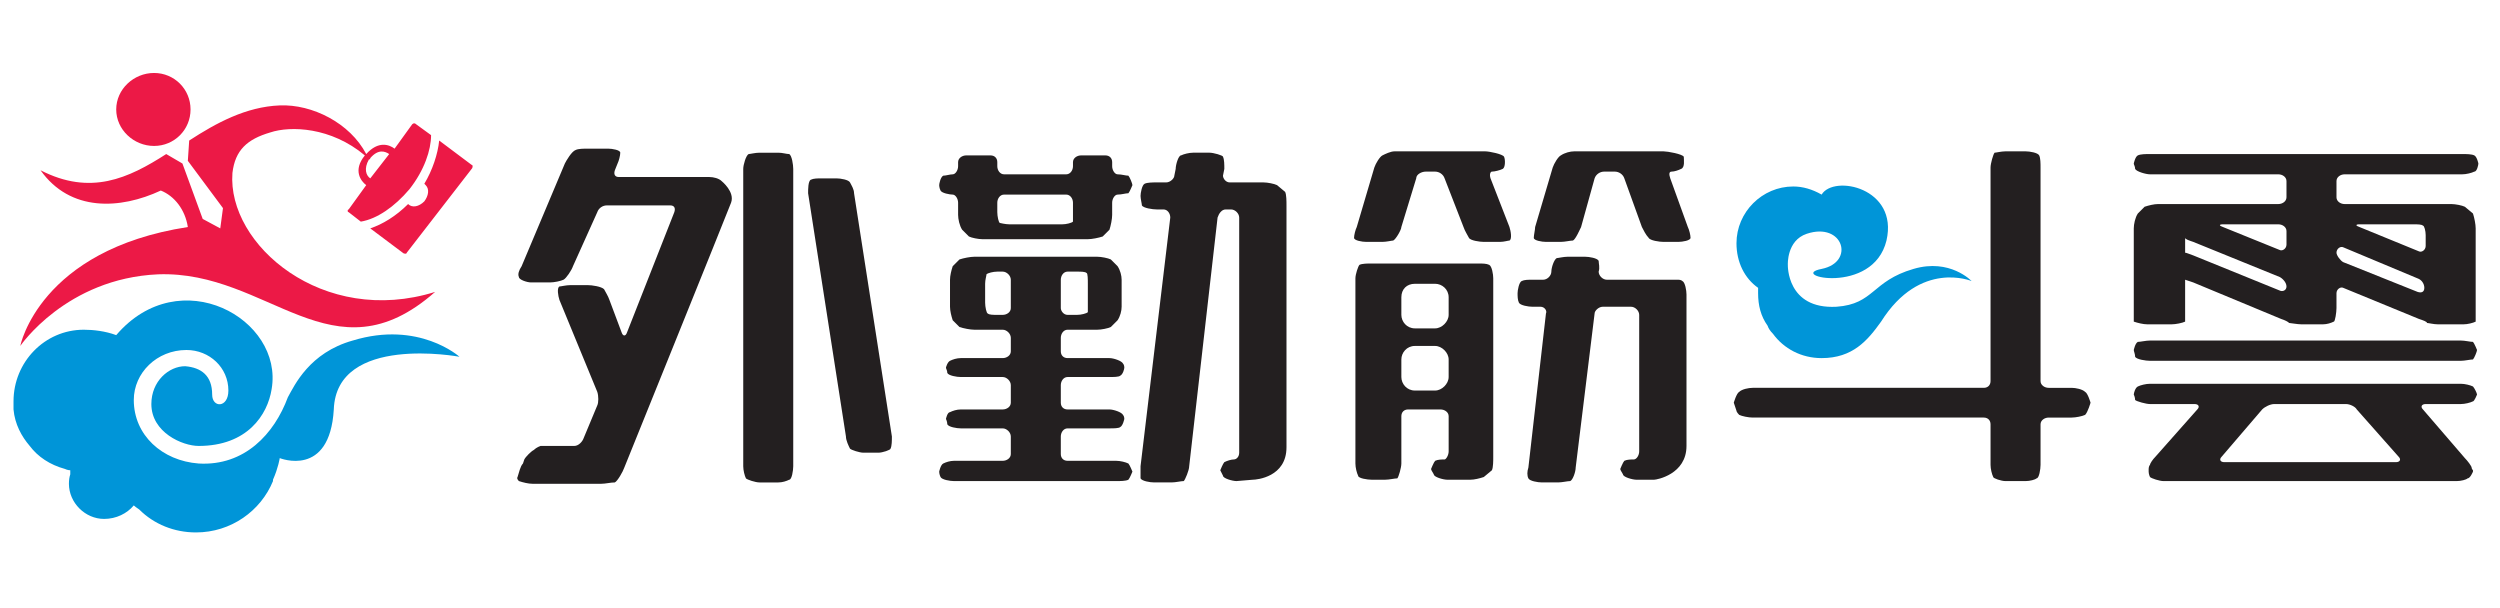
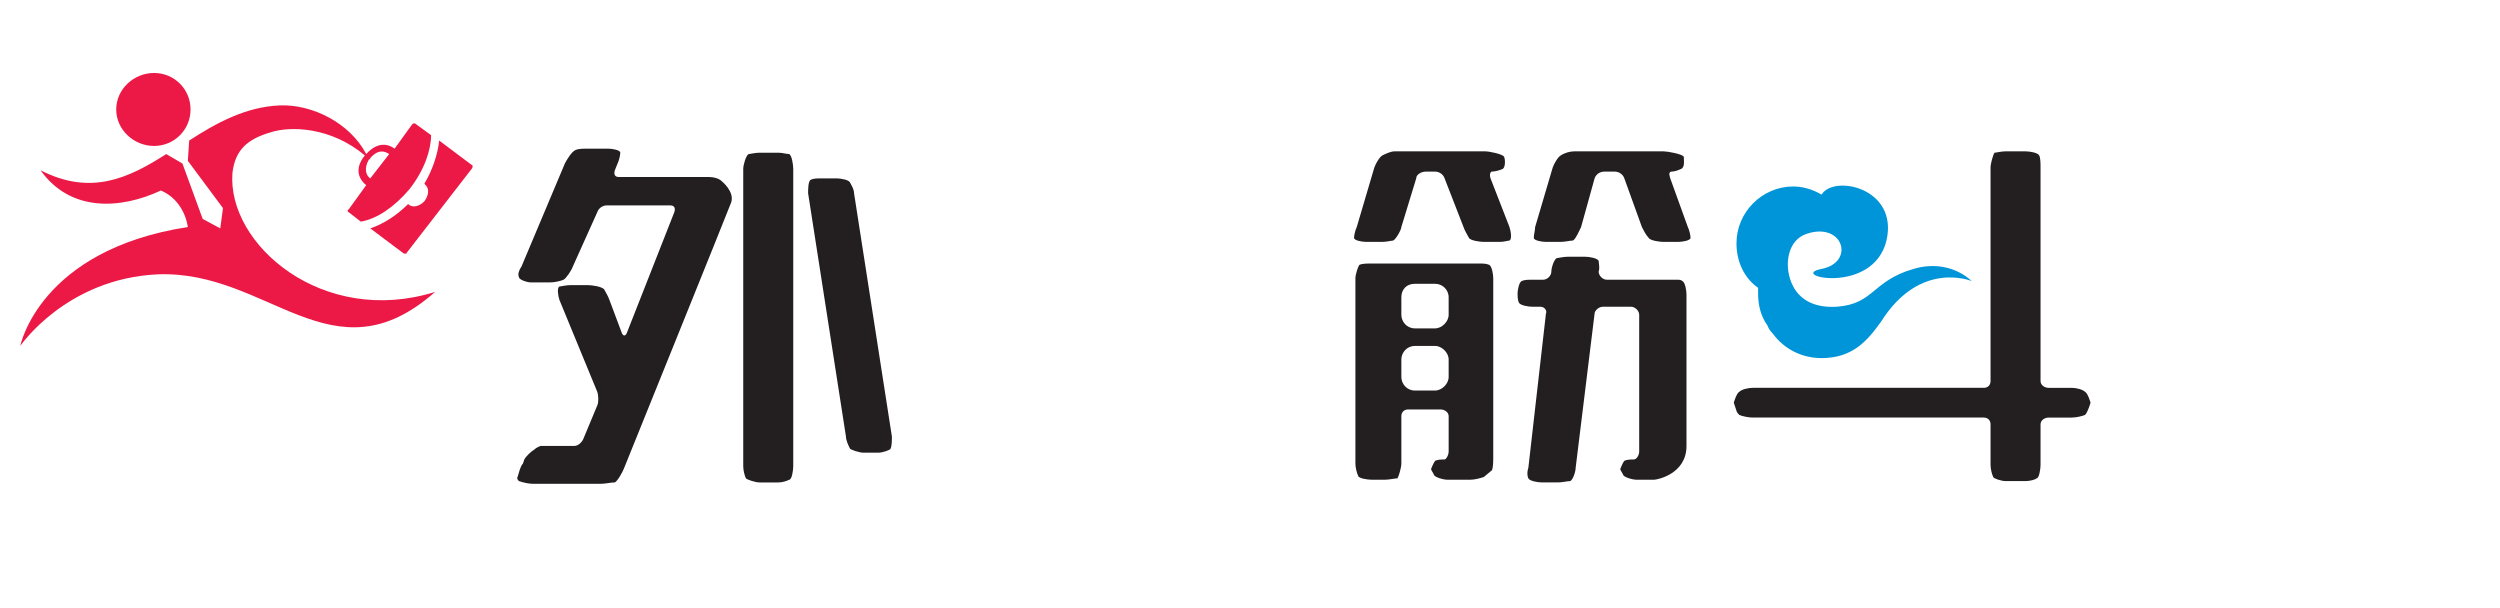
<svg xmlns="http://www.w3.org/2000/svg" version="1.2" viewBox="0 0 185 45" width="185" height="45">
  <title>01_ServiceJDC_VI_ChineseLogo-ai</title>
  <style>
		.s0 { fill: #ec1946 } 
		.s1 { fill: #0095d8 } 
		.s2 { fill: #231f20 } 
	</style>
  <g id="圖層 1">
    <g id="&lt;Group&gt;">
      <g id="&lt;Group&gt;">
        <path id="&lt;Path&gt;" class="s0" d="m11.4 10.8c-1.5 0-2.8-1.2-2.8-2.7 0-1.5 1.3-2.7 2.8-2.7 1.5 0 2.7 1.2 2.7 2.7 0 1.5-1.2 2.7-2.7 2.7z" />
        <path id="&lt;Compound Path&gt;" fill-rule="evenodd" class="s0" d="m32.2 21.6c-7.6 6.7-12.3-1.6-20.5-1.3-6.8 0.3-10.2 5.3-10.2 5.3 0 0 1.4-7.1 12.4-8.8-0.2-1.3-1-2.3-2-2.7-3 1.4-6.7 1.6-8.9-1.5 3.7 1.9 6.5 0.6 9.3-1.2l1.2 0.7 1.5 4.1 1.3 0.7 0.2-1.5-2.6-3.5 0.1-1.5c2-1.3 4.2-2.5 6.7-2.6 2.4-0.1 5.2 1.3 6.4 3.6 0.9-1 1.7-0.7 2.1-0.4l1.3-1.8c0.1-0.1 0.2-0.1 0.3 0l1.1 0.8q0 0 0 0c0 1.1-0.5 2.6-1.6 4-1.1 1.3-2.4 2.2-3.6 2.4l-0.9-0.7c-0.1 0-0.1-0.2 0-0.2l1.3-1.8q0 0 0 0c-0.4-0.3-1-1.1-0.1-2.2q0 0 0 0c-2.5-2.1-5.5-2.2-7-1.7-1.7 0.5-2.6 1.3-2.8 3-0.4 5.3 6.7 11.4 15 8.8zm-4.8-8.4l1.4-1.8c-0.3-0.2-0.8-0.4-1.4 0.3q0 0.1-0.1 0.1c-0.4 0.7-0.2 1.2 0.1 1.4zm7.5-0.7l-4.8 6.2c0 0.1-0.2 0.1-0.3 0l-2.4-1.8c0.9-0.3 1.9-0.9 2.8-1.8q0 0 0 0c0.3 0.3 0.8 0.2 1.2-0.2 0.3-0.4 0.4-0.9 0.1-1.2q-0.1-0.1-0.1-0.1c0.6-1 1-2.2 1.1-3.2l2.4 1.8c0.1 0 0.1 0.2 0 0.3z" />
-         <path id="&lt;Path&gt;" class="s1" d="m26.1 25.2c-3.2 0.9-4.3 3.3-4.8 4.2-1 2.7-3.2 5.1-6.6 4.9-2.7-0.2-4.8-2.1-4.8-4.7 0-2 1.7-3.7 3.9-3.7 1.7 0 3.1 1.3 3.1 3 0 1.3-1.2 1.3-1.2 0.3 0-1.4-0.8-2-2-2.1-1.2 0-2.5 1.1-2.5 2.8 0 2.1 2.3 3.1 3.5 3.1 3.6 0 5.1-2.3 5.4-4.2 0.9-5.2-6.8-9.5-11.5-4-0.8-0.3-1.7-0.4-2.4-0.4-2.9 0-5.2 2.4-5.2 5.3q0 0.3 0 0.6c0.1 1.1 0.6 2 1.2 2.7 0.6 0.8 1.5 1.4 2.6 1.7 0.2 0.1 0.4 0.1 0.4 0.1q0 0 0 0.3-0.1 0.3-0.1 0.7c0 1.4 1.2 2.6 2.6 2.6 0.9 0 1.7-0.4 2.2-1q0.1 0.1 0.4 0.3c1.1 1.1 2.6 1.7 4.2 1.7 2.6 0 4.8-1.6 5.7-3.8q0 0 0 0 0 0 0-0.1c0.4-0.9 0.5-1.6 0.5-1.6 0 0 3.7 1.5 4-3.6 0.2-5.6 9.3-3.9 9.3-3.9 0 0-3-2.7-7.9-1.2z" />
      </g>
      <g id="&lt;Group&gt;">
-         <path id="&lt;Compound Path&gt;" fill-rule="evenodd" class="s2" d="m83.8 34.9c0 0-0.2 0.5-0.3 0.6-0.2 0.1-0.6 0.1-0.9 0.1h-12c-0.3 0-0.9-0.1-1-0.3-0.1-0.2-0.1-0.4-0.1-0.4 0 0 0.1-0.5 0.3-0.6 0.2-0.1 0.5-0.2 0.8-0.2h3.6c0.3 0 0.6-0.2 0.6-0.5v-1.3c0-0.3-0.3-0.6-0.6-0.6h-3.1c-0.3 0-0.9-0.1-1-0.3 0-0.2-0.1-0.4-0.1-0.4 0 0 0.1-0.5 0.3-0.5 0.2-0.1 0.5-0.2 0.8-0.2h3.1c0.3 0 0.6-0.2 0.6-0.5v-1.3c0-0.3-0.3-0.6-0.6-0.6h-3.1c-0.3 0-0.9-0.1-1-0.3 0-0.2-0.1-0.3-0.1-0.4 0 0 0.1-0.4 0.3-0.5 0.2-0.1 0.5-0.2 0.8-0.2h3.1c0.3 0 0.6-0.2 0.6-0.5v-1c0-0.3-0.3-0.6-0.6-0.6h-2.1c-0.3 0-0.8-0.1-1.1-0.2l-0.5-0.5c-0.1-0.3-0.2-0.7-0.2-1v-2c0-0.3 0.1-0.7 0.2-1l0.5-0.5c0.3-0.1 0.8-0.2 1.1-0.2h9.1c0.3 0 0.8 0.1 1 0.2l0.5 0.5c0.2 0.3 0.3 0.7 0.3 1v2c0 0.3-0.1 0.7-0.3 1l-0.5 0.5c-0.2 0.1-0.7 0.2-1 0.2h-2.2c-0.3 0-0.5 0.3-0.5 0.6v1c0 0.3 0.2 0.5 0.5 0.5h3.1c0.3 0 0.9 0.2 1 0.4 0.1 0.1 0.1 0.3 0.1 0.3 0 0.1-0.1 0.5-0.3 0.6-0.1 0.1-0.5 0.1-0.8 0.1h-3.1c-0.3 0-0.5 0.3-0.5 0.6v1.3c0 0.3 0.2 0.5 0.5 0.5h3.1c0.3 0 0.9 0.2 1 0.4 0.1 0.1 0.1 0.3 0.1 0.3 0 0-0.1 0.5-0.3 0.6-0.1 0.1-0.5 0.1-0.8 0.1h-3.1c-0.3 0-0.5 0.3-0.5 0.6v1.3c0 0.3 0.2 0.5 0.5 0.5h3.6c0.3 0 0.7 0.1 0.9 0.2 0.1 0.1 0.3 0.6 0.3 0.6zm-5.3-12.1c0 0.2 0.2 0.5 0.5 0.5h0.7c0.3 0 0.7-0.1 0.8-0.2 0 0 0-0.4 0-0.7v-1.4c0-0.3 0-0.8-0.1-0.8-0.1-0.1-0.4-0.1-0.7-0.1h-0.7c-0.3 0-0.5 0.3-0.5 0.6zm-3.7-2.1c0-0.3-0.3-0.6-0.6-0.6h-0.4c-0.3 0-0.7 0.1-0.8 0.2 0 0.1-0.1 0.4-0.1 0.7v1.4c0 0.3 0.1 0.8 0.2 0.8 0.1 0.1 0.4 0.1 0.7 0.1h0.4c0.3 0 0.6-0.2 0.6-0.5zm9-7c0 0-0.2 0.5-0.3 0.6-0.2 0-0.5 0.1-0.8 0.1-0.2 0-0.4 0.3-0.4 0.6v0.9c0 0.3-0.1 0.8-0.2 1.1l-0.5 0.5c-0.3 0.1-0.8 0.2-1.1 0.2h-7.8c-0.3 0-0.8-0.1-1-0.2l-0.5-0.5c-0.2-0.3-0.3-0.8-0.3-1.1v-0.9c0-0.3-0.2-0.6-0.4-0.6-0.2 0-0.8-0.1-0.9-0.3-0.1-0.2-0.1-0.4-0.1-0.4 0-0.1 0.1-0.6 0.3-0.7 0.2 0 0.5-0.1 0.7-0.1 0.2 0 0.4-0.3 0.4-0.6v-0.3c0-0.3 0.3-0.5 0.6-0.5h1.8c0.3 0 0.5 0.2 0.5 0.5v0.3c0 0.3 0.2 0.6 0.5 0.6h4.6c0.3 0 0.5-0.3 0.5-0.6v-0.3c0-0.3 0.3-0.5 0.6-0.5h1.8c0.3 0 0.5 0.2 0.5 0.5v0.3c0 0.3 0.2 0.6 0.4 0.6 0.3 0 0.6 0.1 0.8 0.1 0.1 0.1 0.3 0.6 0.3 0.7zm-4.4 1.3c0-0.3-0.2-0.6-0.5-0.6h-4.6c-0.3 0-0.5 0.3-0.5 0.6v0.7c0 0.3 0.1 0.8 0.2 0.8 0 0 0.4 0.1 0.7 0.1h3.9c0.3 0 0.7-0.1 0.8-0.2 0-0.1 0-0.4 0-0.7zm15.7-0.8c0.1 0.2 0.1 0.7 0.1 1v17.9c0 2.2-2.2 2.4-2.5 2.4l-1.2 0.1c-0.3 0-1-0.2-1-0.4-0.1-0.2-0.2-0.4-0.2-0.4 0 0 0.2-0.5 0.3-0.6 0.2-0.1 0.5-0.2 0.7-0.2 0.2 0 0.4-0.2 0.4-0.5v-17.4c0-0.3-0.3-0.6-0.6-0.6h-0.4c-0.3 0-0.5 0.3-0.6 0.6l-2.1 18.4c0 0.3-0.3 1-0.4 1.1-0.2 0-0.6 0.1-0.9 0.1h-1.3c-0.3 0-0.9-0.1-1-0.3 0-0.2 0-0.6 0-0.9l2.2-18.4c0-0.3-0.2-0.6-0.5-0.6h-0.5c-0.3 0-1-0.1-1.1-0.3 0-0.1-0.1-0.5-0.1-0.7 0-0.2 0.1-0.8 0.3-0.9 0.2-0.1 0.6-0.1 0.9-0.1h0.7c0.3 0 0.6-0.3 0.6-0.5l0.1-0.5c0-0.3 0.2-1 0.4-1 0.2-0.1 0.6-0.2 0.9-0.2h1.2c0.3 0 1 0.2 1 0.3 0.1 0.2 0.1 0.6 0.1 0.9l-0.1 0.5c0 0.2 0.2 0.5 0.5 0.5h2.5c0.3 0 0.8 0.1 1 0.2z" />
        <path id="&lt;Compound Path&gt;" fill-rule="evenodd" class="s2" d="m124.8 21.8v11.2c0 2.1-2.2 2.5-2.4 2.5h-1.3c-0.3 0-1-0.2-1-0.4-0.1-0.2-0.2-0.3-0.2-0.4 0 0 0.2-0.5 0.3-0.6 0.2-0.1 0.5-0.1 0.7-0.1 0.2 0 0.4-0.3 0.4-0.6v-10.1c0-0.3-0.3-0.6-0.6-0.6h-2.1c-0.3 0-0.6 0.3-0.6 0.5l-1.4 11.4c0 0.3-0.2 0.9-0.4 1-0.2 0-0.6 0.1-0.9 0.1h-1.2c-0.3 0-0.9-0.1-1-0.3-0.1-0.2-0.1-0.5 0-0.8l1.3-11.4c0.1-0.2-0.1-0.5-0.4-0.5h-0.6c-0.3 0-0.9-0.1-1-0.3-0.1-0.2-0.1-0.5-0.1-0.7 0-0.2 0.1-0.8 0.3-0.9 0.2-0.1 0.5-0.1 0.8-0.1h0.8c0.3 0 0.6-0.3 0.6-0.6 0-0.3 0.2-0.9 0.4-1 0.1 0 0.5-0.1 0.8-0.1h1.3c0.3 0 0.9 0.1 1 0.3 0 0.2 0.1 0.5 0 0.8 0 0.3 0.3 0.6 0.6 0.6h4.7c0.3 0 0.6 0 0.6 0q0 0 0 0c0 0 0.2 0 0.3 0.1 0.2 0.1 0.3 0.7 0.3 1zm-14.3-1.2v13.2c0 0.3 0 0.8-0.1 1l-0.6 0.5c-0.3 0.1-0.7 0.2-1 0.2h-1.7c-0.3 0-1-0.2-1-0.4-0.1-0.2-0.2-0.3-0.2-0.4 0 0 0.2-0.5 0.3-0.6 0.2-0.1 0.5-0.1 0.7-0.1 0.1 0 0.3-0.3 0.3-0.6v-2.6c0-0.3-0.3-0.5-0.6-0.5h-2.4c-0.3 0-0.5 0.2-0.5 0.5v3.5c0 0.3-0.2 1-0.3 1.1-0.2 0-0.6 0.1-0.9 0.1h-1c-0.3 0-1-0.1-1-0.3-0.1-0.2-0.2-0.6-0.2-0.9v-13.7c0-0.3 0.2-0.9 0.3-1 0.2-0.1 0.6-0.1 0.9-0.1h7.9c0.3 0 0.6 0 0.8 0.1 0.2 0.1 0.3 0.7 0.3 1zm-6.8 7.3c0 0.5 0.4 1 1 1h1.5c0.5 0 1-0.5 1-1v-1.3c0-0.5-0.5-1-1-1h-1.5c-0.6 0-1 0.5-1 1zm0-4.6c0 0.5 0.4 1 1 1h1.5c0.5 0 1-0.5 1-1v-1.3c0-0.6-0.5-1-1-1h-1.5c-0.6 0-1 0.4-1 1zm8-6.5c0.1 0.3 0.2 0.9 0 1-0.1 0-0.4 0.1-0.7 0.1h-1.2c-0.3 0-1-0.1-1.1-0.3-0.1-0.2-0.3-0.5-0.4-0.8l-1.4-3.6c-0.1-0.3-0.4-0.5-0.7-0.5h-0.7c-0.3 0-0.7 0.2-0.7 0.5l-1.1 3.6c0 0.2-0.4 0.9-0.6 1-0.1 0-0.5 0.1-0.8 0.1h-1.2c-0.3 0-0.9-0.1-0.9-0.3 0-0.2 0.1-0.6 0.2-0.8l1.3-4.4c0.1-0.3 0.4-0.8 0.6-0.9 0.2-0.1 0.6-0.3 0.9-0.3h6.7c0.3 0 1.3 0.2 1.4 0.4 0.1 0.2 0.1 0.8-0.1 0.9-0.2 0.1-0.6 0.2-0.8 0.2-0.1 0-0.2 0.2-0.1 0.5zm12.5 1.1h-1.1c-0.3 0-1-0.1-1.1-0.3-0.2-0.2-0.4-0.6-0.5-0.8l-1.3-3.6c-0.1-0.3-0.4-0.5-0.7-0.5h-0.8c-0.3 0-0.6 0.2-0.7 0.5l-1 3.6c-0.1 0.2-0.4 0.9-0.6 1-0.2 0-0.6 0.1-0.9 0.1h-1.1c-0.3 0-0.9-0.1-0.9-0.3 0-0.2 0.1-0.6 0.1-0.8l1.3-4.4c0.1-0.3 0.4-0.8 0.6-0.9 0.3-0.2 0.7-0.3 1-0.3h6.6c0.3 0 1.4 0.2 1.5 0.4 0 0.2 0.1 0.8-0.2 0.9-0.2 0.1-0.5 0.2-0.7 0.2-0.2 0-0.2 0.2-0.1 0.5l1.3 3.6c0.1 0.2 0.2 0.6 0.2 0.8 0 0.2-0.6 0.3-0.9 0.3z" />
        <path id="&lt;Path&gt;" class="s2" d="m154.3 29c-0.2-0.2-0.7-0.3-1-0.3h-1.7c-0.3 0-0.6-0.2-0.6-0.5v-15.8c0-0.3 0-0.7-0.1-0.9-0.1-0.2-0.7-0.3-1-0.3h-1.5c-0.3 0-0.7 0.1-0.8 0.1-0.1 0.1-0.3 0.8-0.3 1.1v15.8c0 0.3-0.2 0.5-0.5 0.5h-17.1c-0.3 0-0.8 0.1-1 0.3-0.2 0.1-0.4 0.8-0.4 0.8 0 0 0.1 0.3 0.2 0.6 0 0 0 0.1 0.2 0.3 0.2 0.1 0.7 0.2 1 0.2h17.1c0.3 0 0.5 0.2 0.5 0.5v3c0 0.3 0.1 0.7 0.2 0.9 0 0.1 0.6 0.3 0.9 0.3h1.5c0.3 0 0.7-0.1 0.8-0.2 0.2 0 0.3-0.7 0.3-1v-3c0-0.3 0.3-0.5 0.6-0.5h1.7c0.3 0 0.8-0.1 1-0.2 0.2-0.2 0.4-0.9 0.4-0.9 0 0-0.2-0.7-0.4-0.8z" />
-         <path id="&lt;Compound Path&gt;" fill-rule="evenodd" class="s2" d="m183.4 12.1c0 0.1-0.1 0.6-0.3 0.6-0.2 0.1-0.6 0.2-0.9 0.2h-8.7c-0.3 0-0.6 0.2-0.6 0.5v1.2c0 0.3 0.3 0.5 0.6 0.5h7.9c0.3 0 0.8 0.1 1 0.2l0.6 0.5c0.1 0.3 0.2 0.8 0.2 1.1v6.1c0 0.3 0 0.6 0 0.6q0 0 0 0 0 0 0 0c0 0.2 0 0.2 0 0.2-0.2 0.1-0.6 0.2-0.9 0.2h-1.9c-0.3 0-0.7-0.1-0.8-0.1 0-0.1-0.3-0.2-0.6-0.3l-5.6-2.3c-0.2-0.1-0.5 0.1-0.5 0.4v1.1c0 0.3-0.1 1-0.2 1-0.2 0.1-0.5 0.2-0.8 0.2h-1.6c-0.3 0-0.8-0.1-0.9-0.1-0.1-0.1-0.3-0.2-0.6-0.3l-6.5-2.7c-0.3-0.1-0.6-0.2-0.6-0.2 0 0 0 0.2 0 0.5v1.8c0 0.3 0 0.5 0 0.6q0 0 0 0c0 0.2 0 0.2 0 0.2-0.2 0.1-0.7 0.2-1 0.2h-1.8c-0.3 0-0.7-0.1-1-0.2 0 0 0 0 0-0.2q0 0 0 0 0 0 0 0c0 0 0-0.3 0-0.6v-6.1c0-0.3 0.1-0.8 0.3-1.1l0.5-0.5c0.3-0.1 0.7-0.2 1-0.2h8.9c0.3 0 0.6-0.2 0.6-0.5v-1.2c0-0.3-0.3-0.5-0.6-0.5h-9.5c-0.3 0-1-0.2-1.1-0.4 0-0.2-0.1-0.3-0.1-0.4 0 0 0.1-0.5 0.3-0.6 0.2-0.1 0.6-0.1 0.9-0.1h23.1c0.3 0 0.7 0 0.9 0.1 0.2 0.1 0.3 0.6 0.3 0.6zm-14.7 8.4l-6.4-2.6c-0.3-0.1-0.6-0.2-0.6-0.3 0 0 0 0.3 0 0.6 0 0.2 0 0.5 0 0.5 0.1 0 0.3 0.1 0.6 0.2l6.4 2.6c0.2 0.1 0.5 0 0.5-0.3 0-0.3-0.3-0.6-0.5-0.7zm0.5-3.4c0-0.3-0.3-0.5-0.6-0.5h-4.1c-0.3 0-0.3 0.1 0 0.2l4.2 1.7c0.2 0.1 0.5-0.1 0.5-0.4zm5.4-0.5c-0.3 0-0.3 0.1 0 0.2l4.4 1.8c0.2 0.1 0.5-0.1 0.5-0.4v-0.8c0-0.3-0.1-0.7-0.2-0.7-0.1-0.1-0.4-0.1-0.7-0.1zm-1.2 1.7c-0.2-0.1-0.5 0.1-0.5 0.4 0 0.2 0.3 0.6 0.5 0.7l5.5 2.2c0.3 0.1 0.5 0 0.5-0.3 0-0.3-0.2-0.6-0.5-0.7zm9.9 7.6c0 0.1-0.2 0.6-0.3 0.7-0.2 0-0.6 0.1-0.9 0.1h-23c-0.3 0-1-0.1-1.1-0.3 0-0.2-0.1-0.4-0.1-0.5 0 0 0.1-0.5 0.3-0.6 0.2 0 0.6-0.1 0.9-0.1h23c0.3 0 0.7 0.1 0.9 0.1 0.1 0.1 0.3 0.6 0.3 0.6zm0 3.3c0 0-0.2 0.5-0.3 0.5-0.2 0.1-0.6 0.2-0.9 0.2h-2.6c-0.3 0-0.4 0.2-0.2 0.4l3.1 3.6c0.2 0.2 0.5 0.6 0.5 0.7 0 0.1 0.1 0.2 0.1 0.2q0 0 0 0.1c0 0-0.2 0.5-0.4 0.5-0.1 0.1-0.5 0.2-0.8 0.2h-21.7c-0.3 0-0.9-0.2-1-0.3-0.1-0.2-0.1-0.4-0.1-0.4 0 0 0-0.1 0-0.2 0 0 0-0.2 0.1-0.3 0-0.1 0.2-0.4 0.4-0.6l3.1-3.5c0.2-0.2 0.1-0.4-0.2-0.4h-3.3c-0.3 0-1-0.2-1.1-0.3 0-0.2-0.1-0.4-0.1-0.4 0-0.1 0.1-0.5 0.3-0.6 0.2-0.1 0.6-0.2 0.9-0.2h23c0.3 0 0.7 0.1 0.9 0.2 0.1 0.1 0.3 0.5 0.3 0.6zm-6 5c0.3 0 0.4-0.2 0.2-0.4l-3.1-3.5c-0.1-0.2-0.5-0.4-0.8-0.4h-5.3c-0.3 0-0.7 0.2-0.9 0.4l-3 3.5c-0.2 0.2-0.1 0.4 0.2 0.4z" />
        <path id="&lt;Compound Path&gt;" class="s2" d="m58.4 11.4c-0.2 0-0.5-0.1-0.8-0.1h-1.4c-0.3 0-0.7 0.1-0.8 0.1-0.2 0.1-0.4 0.8-0.4 1.1v22c0 0.3 0.1 0.7 0.2 0.9 0.1 0.1 0.7 0.3 1 0.3h1.4c0.3 0 0.6-0.1 0.8-0.2 0.2 0 0.3-0.7 0.3-1v-22c0-0.3-0.1-1-0.3-1.1zm-5 2c-0.2-0.2-0.6-0.3-0.9-0.3h-6.7c-0.3 0-0.4-0.2-0.3-0.5l0.2-0.5c0.1-0.2 0.2-0.6 0.2-0.8 0-0.2-0.6-0.3-0.9-0.3h-1.5c-0.3 0-0.7 0-0.9 0.1-0.3 0.1-0.7 0.8-0.8 1l-3.2 7.6c-0.2 0.3-0.3 0.6-0.2 0.8 0 0.2 0.6 0.4 0.9 0.4h1.4c0.3 0 0.8-0.1 1-0.2 0.2-0.1 0.6-0.7 0.7-1l1.8-4c0.1-0.3 0.4-0.5 0.7-0.5h4.7c0.3 0 0.4 0.2 0.3 0.5l-3.5 8.9c-0.1 0.3-0.3 0.3-0.4 0l-0.9-2.4c-0.1-0.3-0.3-0.6-0.4-0.8-0.2-0.2-0.9-0.3-1.2-0.3h-1.3c-0.3 0-0.7 0.1-0.8 0.1-0.2 0.1-0.1 0.7 0 1l2.8 6.8c0.1 0.3 0.1 0.8 0 1l-1 2.4c-0.1 0.3-0.4 0.6-0.7 0.6h-1.5c-0.3 0-0.7 0-1 0 0 0-0.3 0.1-0.5 0.3-0.2 0.1-0.6 0.5-0.7 0.7l-0.1 0.3c-0.2 0.2-0.3 0.7-0.4 1 0 0-0.1 0.1 0.1 0.3 0.3 0.1 0.7 0.2 1 0.2h5.1c0.3 0 0.7-0.1 1-0.1 0.2-0.1 0.6-0.8 0.7-1.1 0 0 7.6-18.8 7.9-19.6 0.3-0.8-0.7-1.6-0.7-1.6zm12.5 19.8c0.1-0.2 0.1-0.6 0.1-0.9l-2.8-18c0-0.3-0.2-0.6-0.3-0.8-0.1-0.2-0.7-0.3-1-0.3h-1.1c-0.3 0-0.6 0-0.8 0.1-0.2 0.1-0.2 0.7-0.2 1l2.8 18c0 0.3 0.2 0.7 0.3 0.9 0.1 0.1 0.7 0.3 1 0.3h1.1c0.3 0 0.9-0.2 0.9-0.3z" />
        <path id="&lt;Path&gt;" class="s1" d="m141.6 19.9c-3.1 0.9-2.9 2.6-5.7 2.8-3.7 0.2-3.6-3.1-3.6-3.1 0 0-0.1-1.8 1.4-2.3 2.7-0.9 3.6 2.1 1.1 2.6-2.6 0.5 3.8 2 4.8-2.1 0.9-3.9-3.9-4.9-4.8-3.4-0.7-0.4-1.4-0.6-2.1-0.6-2.3 0-4.2 1.9-4.2 4.2 0 1.4 0.6 2.6 1.6 3.3q0 0.2 0 0.4c0 0.9 0.2 1.7 0.7 2.4q0.1 0.3 0.4 0.6c0.8 1.1 2.1 1.8 3.6 1.8 2.3 0 3.4-1.3 4.4-2.7 2.9-4.6 6.7-3 6.7-3 0 0-1.6-1.7-4.3-0.9z" />
      </g>
    </g>
  </g>
</svg>